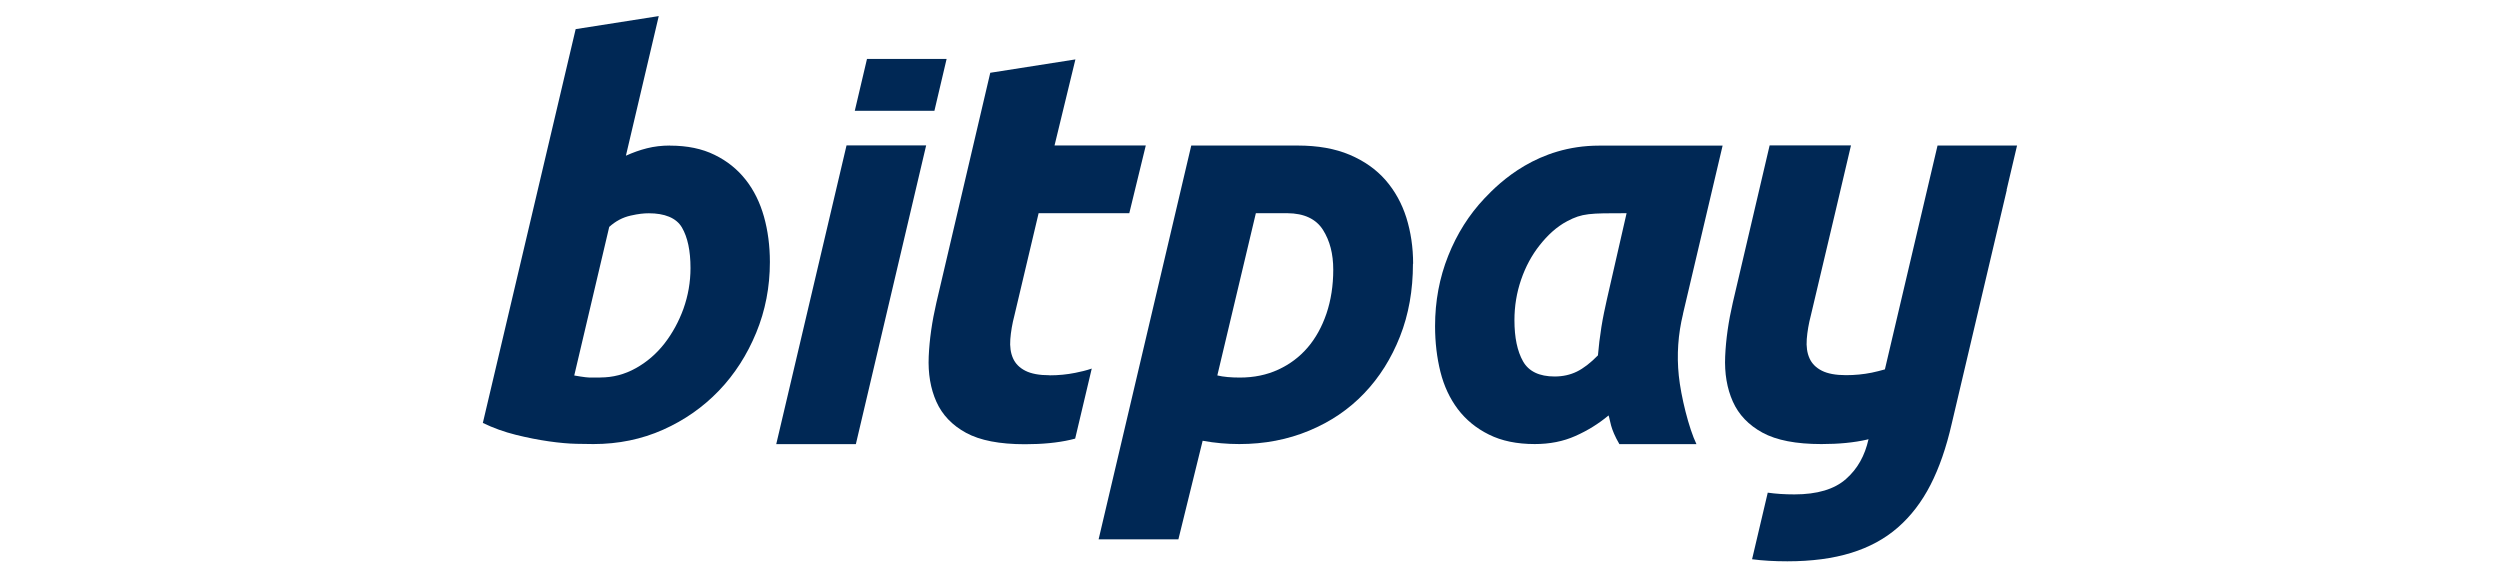
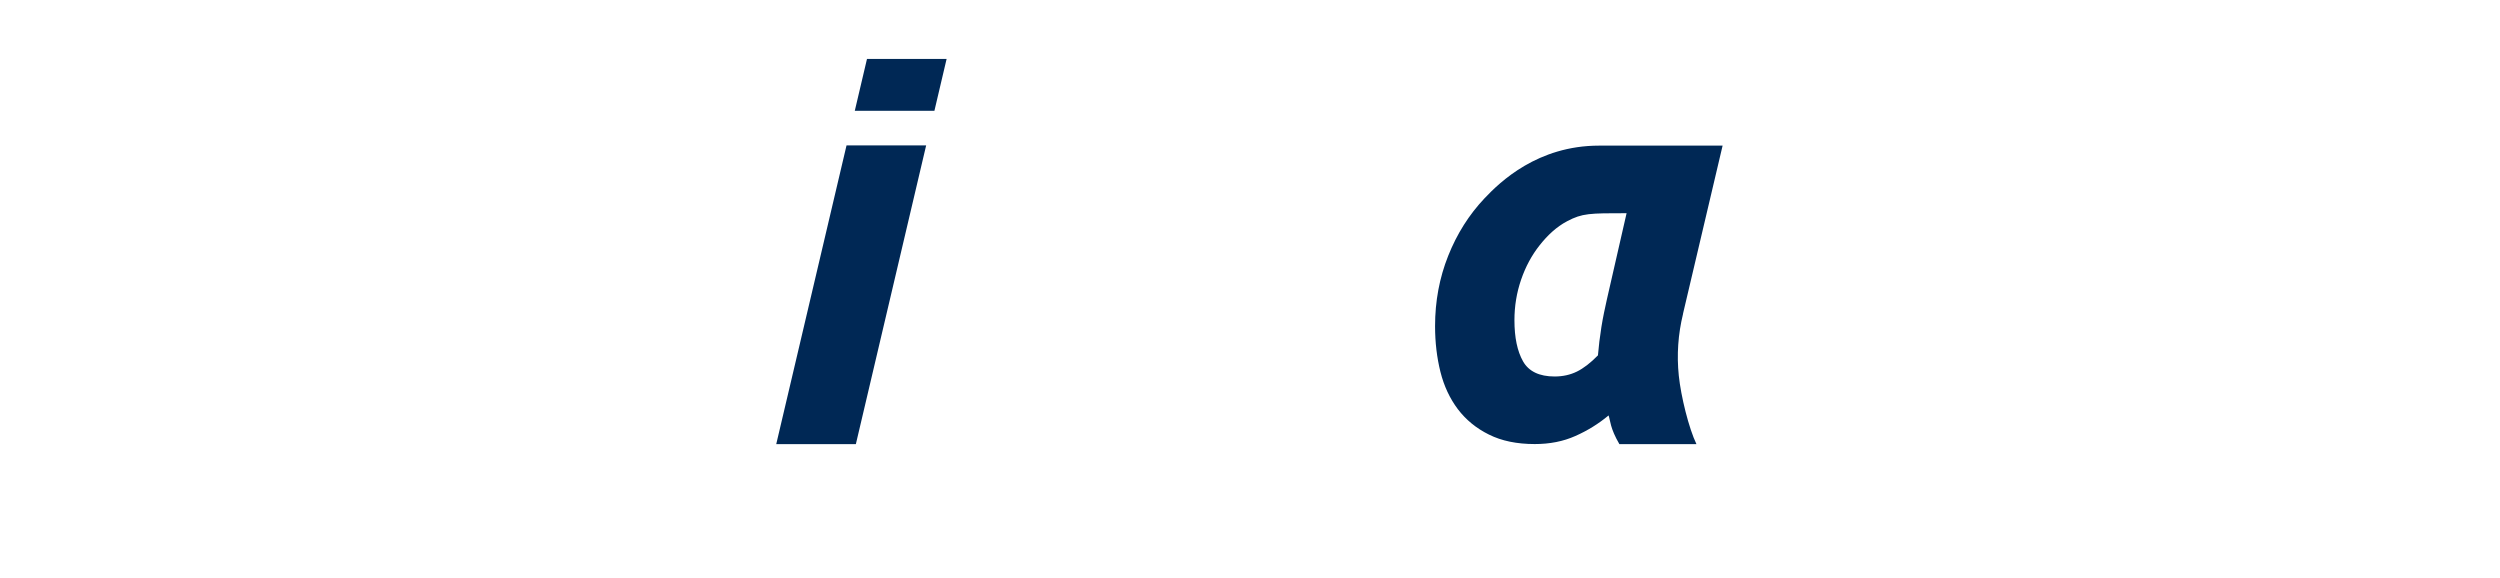
<svg xmlns="http://www.w3.org/2000/svg" viewBox="0 0 303 70" id="Layer_1">
  <defs>
    <style>.cls-1{fill:#002855;fill-rule:evenodd;}</style>
  </defs>
-   <path d="M244.48,17.64h-9.65l-5.61,23.85h0l-.77,3.28c-.54.15-1.07.29-1.61.4-1,.2-2.03.3-3.1.3-1.24,0-2.22-.18-2.93-.54-.71-.36-1.21-.86-1.5-1.51-.29-.65-.4-1.42-.33-2.32.07-.9.23-1.86.5-2.89l2.93-12.38,1.93-8.21h0s-9.86,0-9.86,0l-4.46,19.04c-.53,2.29-.84,4.46-.93,6.53-.09,2.06.22,3.89.93,5.48.71,1.59,1.91,2.85,3.6,3.77,1.69.92,4.06,1.38,7.13,1.38,2.13,0,3.97-.18,5.53-.54.06-.01.12-.03.18-.05v.02c-.44,1.96-1.31,3.56-2.72,4.8-1.41,1.25-3.49,1.87-6.26,1.87-1.18,0-2.25-.07-3.23-.21l-1.9,8.07c1.28.17,2.71.25,4.28.25,2.94,0,5.51-.34,7.72-1.02,2.2-.68,4.09-1.7,5.67-3.08,1.58-1.38,2.9-3.1,3.96-5.17,1.06-2.07,1.91-4.53,2.56-7.37l6.68-28.36s-.02,0-.02-.01l1.27-5.4" class="cls-1" />
  <path d="M197.14,25.84c-4.5,0-5.36,0-7.2.97-1.31.69-2.39,1.72-3.34,2.92-.95,1.2-1.7,2.59-2.24,4.16-.54,1.57-.81,3.21-.81,4.92,0,2.1.35,3.76,1.04,4.98.69,1.22,1.97,1.84,3.83,1.84,1,0,1.89-.2,2.69-.59.8-.39,1.66-1.05,2.56-1.97.09-1.09.23-2.24.42-3.44.19-1.2.44-2.32.66-3.32l2.39-10.46ZM203.99,38.02c-.61,2.49-.78,4.99-.52,7.51.26,2.51,1.21,6.37,2.14,8.3h-9.34c-1.14-1.95-1.09-2.86-1.31-3.48-1.21,1.01-2.55,1.84-4.02,2.49-1.47.66-3.12.98-4.93.98-2.16,0-4.01-.38-5.55-1.15-1.54-.76-2.79-1.79-3.77-3.08-.97-1.29-1.68-2.8-2.11-4.52-.43-1.73-.65-3.57-.65-5.54,0-3.02.53-5.86,1.59-8.52,1.06-2.67,2.53-4.99,4.41-6.98,1.88-1.99,6.43-6.38,13.88-6.38,3.22,0,7.55,0,14.97,0l-4.8,20.38Z" class="cls-1" />
-   <path d="M147.53,45.5c.74.18,1.66.26,2.75.26,1.7,0,3.25-.32,4.64-.96,1.39-.64,2.58-1.53,3.56-2.67.98-1.14,1.74-2.52,2.29-4.13.54-1.61.82-3.38.82-5.31s-.41-3.5-1.24-4.82c-.83-1.32-2.28-2.02-4.33-2.03-1.43,0-3.81,0-3.81,0l-4.67,19.66ZM171.25,31.97c0,3.21-.52,6.15-1.57,8.81-1.05,2.66-2.49,4.96-4.35,6.9-1.85,1.94-4.07,3.44-6.67,4.52-2.59,1.08-5.41,1.62-8.46,1.62-1.48,0-2.96-.13-4.44-.4l-2.94,11.95h-9.67l11.23-47.73c1.63,0,10.27,0,12.89,0,2.44,0,4.54.37,6.31,1.12,1.77.75,3.21,1.77,4.35,3.07,1.13,1.3,1.97,2.82,2.52,4.55.54,1.74.82,3.6.82,5.58Z" class="cls-1" />
-   <path d="M127.21,45.48c-1.24,0-2.22-.18-2.93-.54-.71-.36-1.21-.86-1.5-1.51-.29-.65-.4-1.42-.33-2.32.07-.9.23-1.86.5-2.89l2.93-12.38h10.99l2-8.21h-11.06l2.53-10.43-10.32,1.62-6.53,27.86c-.53,2.29-.84,4.46-.93,6.53-.09,2.06.22,3.89.93,5.48.71,1.59,1.91,2.85,3.6,3.77,1.69.92,4.06,1.38,7.13,1.38,2.13,0,3.97-.18,5.53-.54.16-.04.4-.1.56-.14l2.01-8.49c-.67.23-1.35.39-2.01.52-1,.2-2.03.3-3.1.3" class="cls-1" />
  <path d="M102.6,17.62l-8.52,36.21h9.65l8.52-36.21h-9.65" class="cls-1" />
  <path d="M113.25,13.43l1.48-6.29h-9.65l-1.48,6.29h9.65" class="cls-1" />
-   <path d="M72.76,45.75c1.52,0,2.95-.37,4.29-1.12,1.34-.74,2.5-1.74,3.48-2.99.97-1.25,1.74-2.66,2.31-4.23.56-1.58.85-3.22.85-4.92,0-2.1-.35-3.74-1.04-4.92-.69-1.18-2.13-1.72-4-1.72-.61,0-1.24.06-2.21.28-.98.22-1.82.67-2.6,1.37l-4.24,18.01c1.25.22,1.69.25,1.99.25h1.17ZM81.21,17.65c2.08,0,3.88.37,5.4,1.12,1.52.74,2.77,1.75,3.77,3.02,1,1.27,1.73,2.76,2.21,4.46.48,1.71.72,3.55.72,5.51,0,3.02-.55,5.88-1.66,8.57-1.11,2.69-2.61,5.03-4.52,7.02-1.91,1.99-4.16,3.57-6.76,4.73-2.6,1.16-5.42,1.74-8.45,1.74-.39,0-1.07-.01-2.05-.03-.97-.02-2.09-.12-3.35-.3-1.26-.18-2.59-.44-4-.79-1.41-.35-2.74-.83-4-1.44L69.77,3.53l10.07-1.58-3.98,16.92c.87-.39,1.68-.68,2.55-.9.87-.22,1.8-.33,2.79-.33Z" class="cls-1" />
</svg>